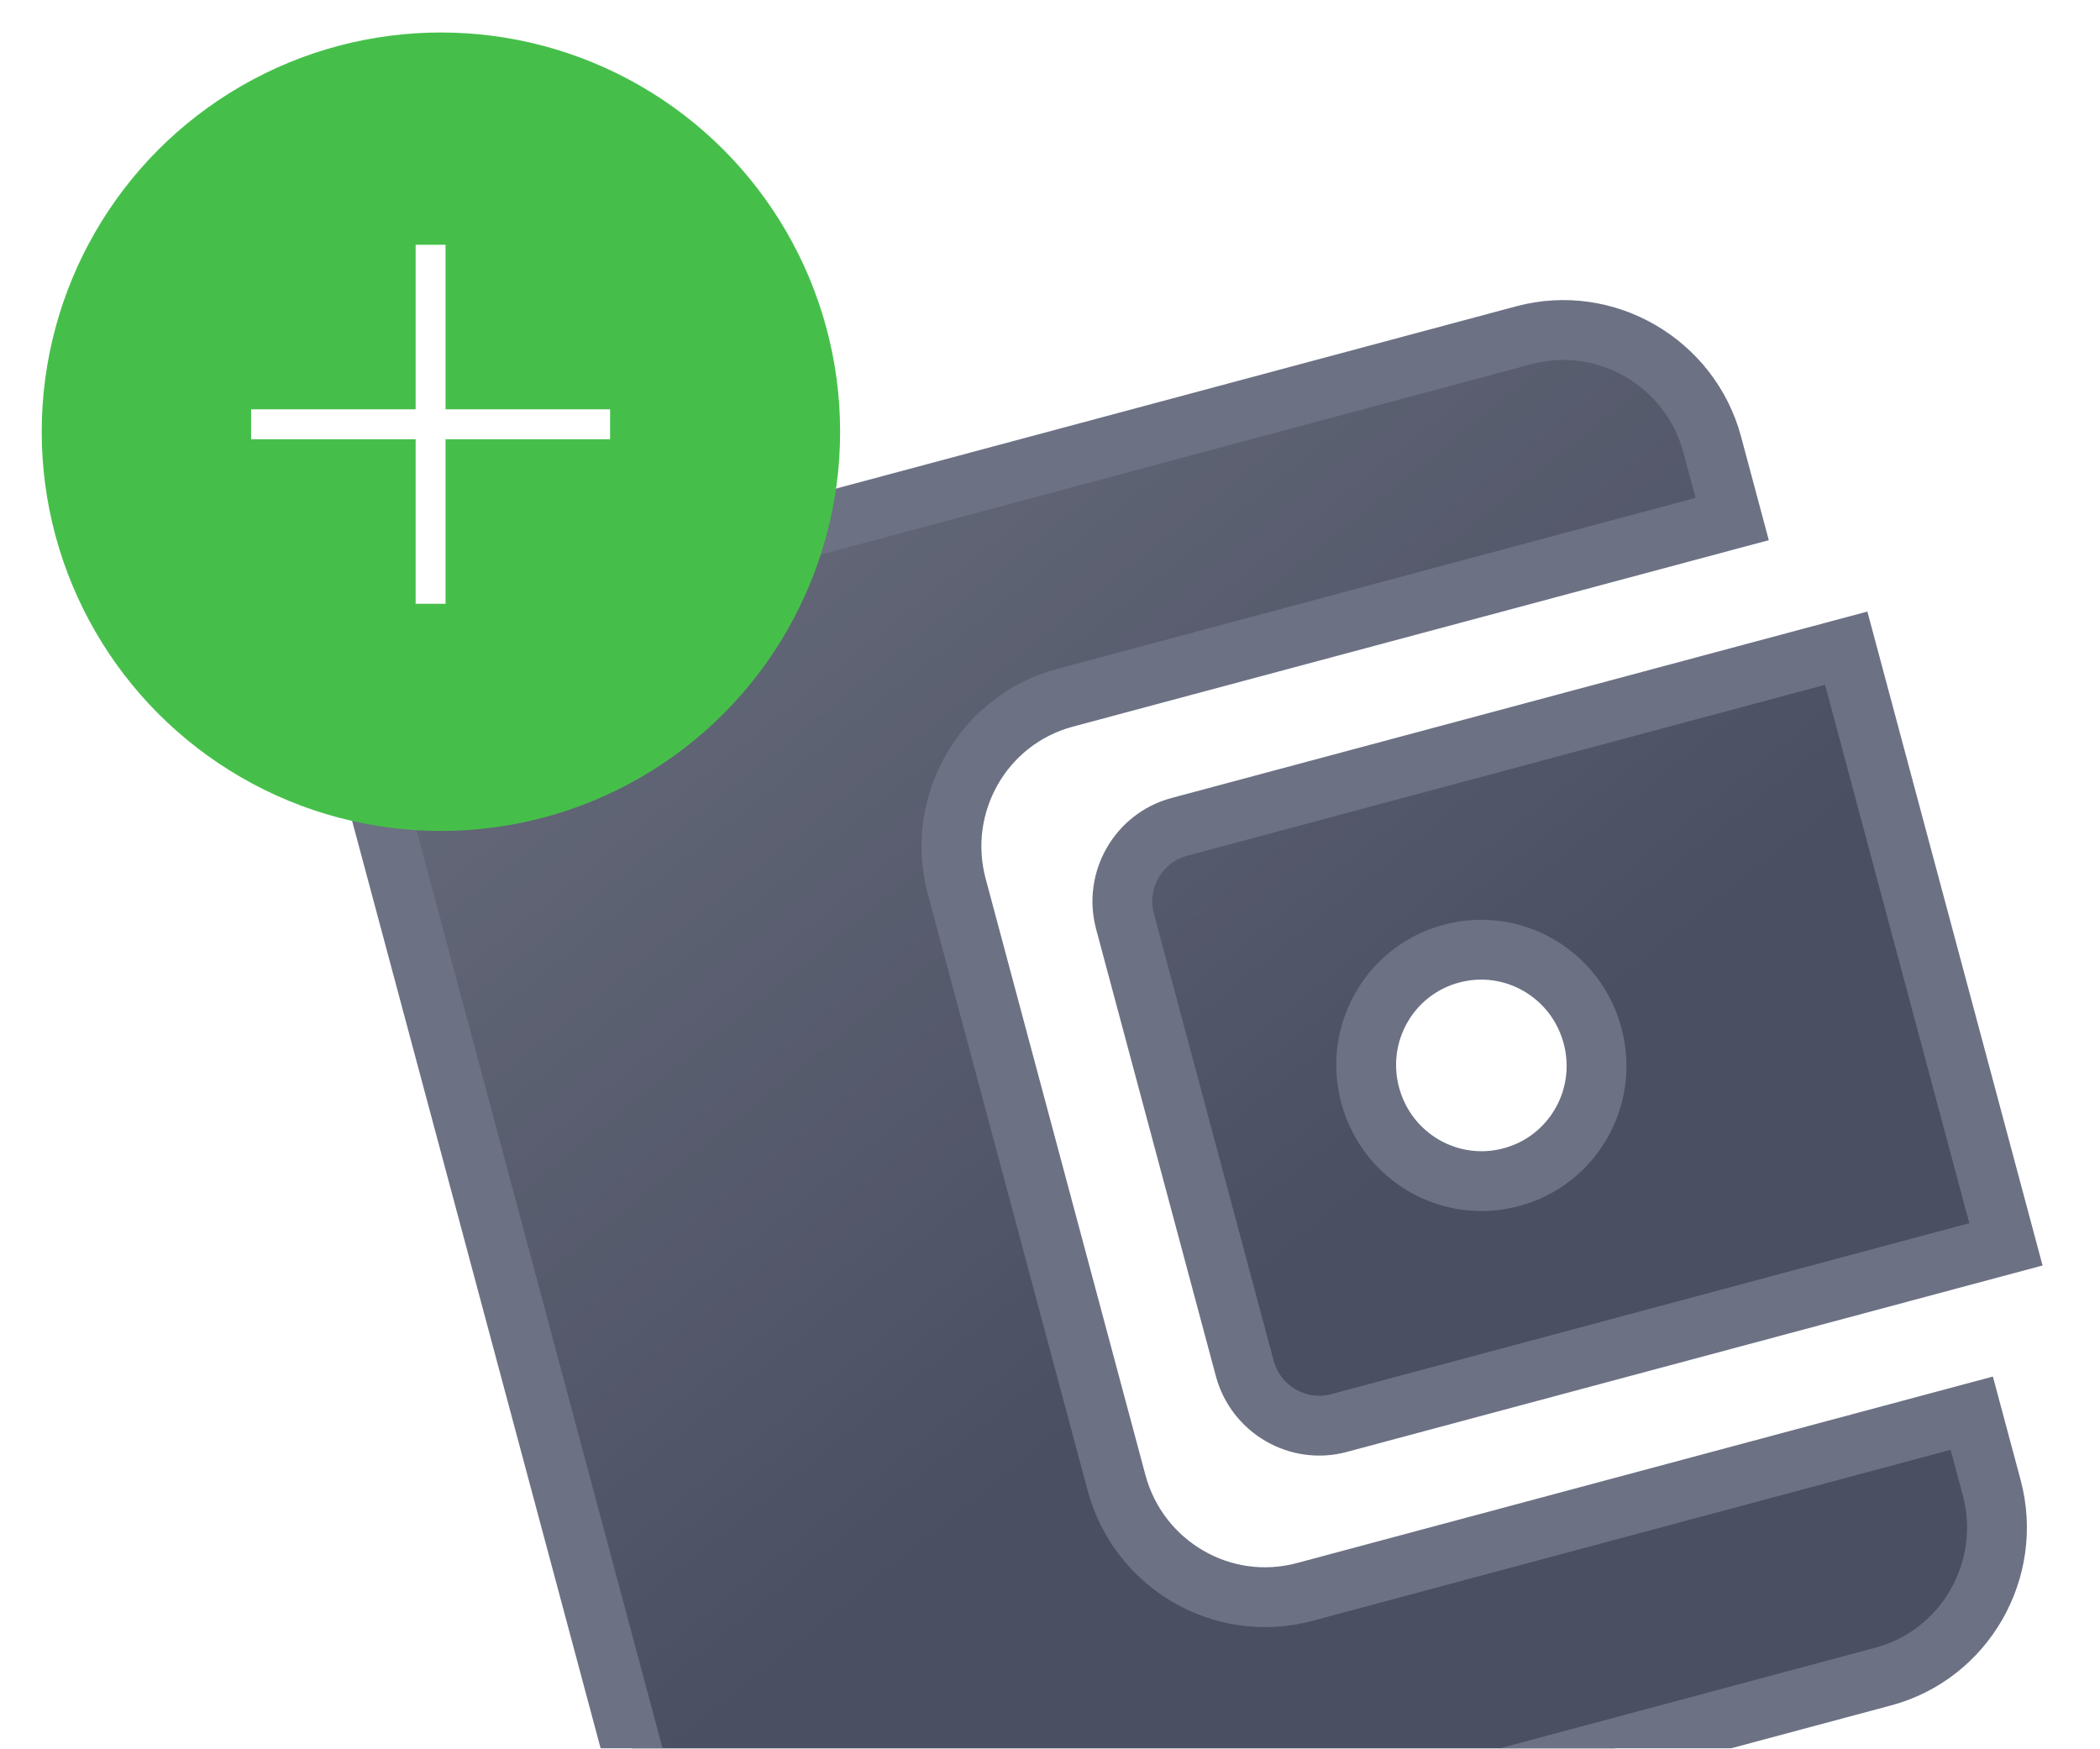
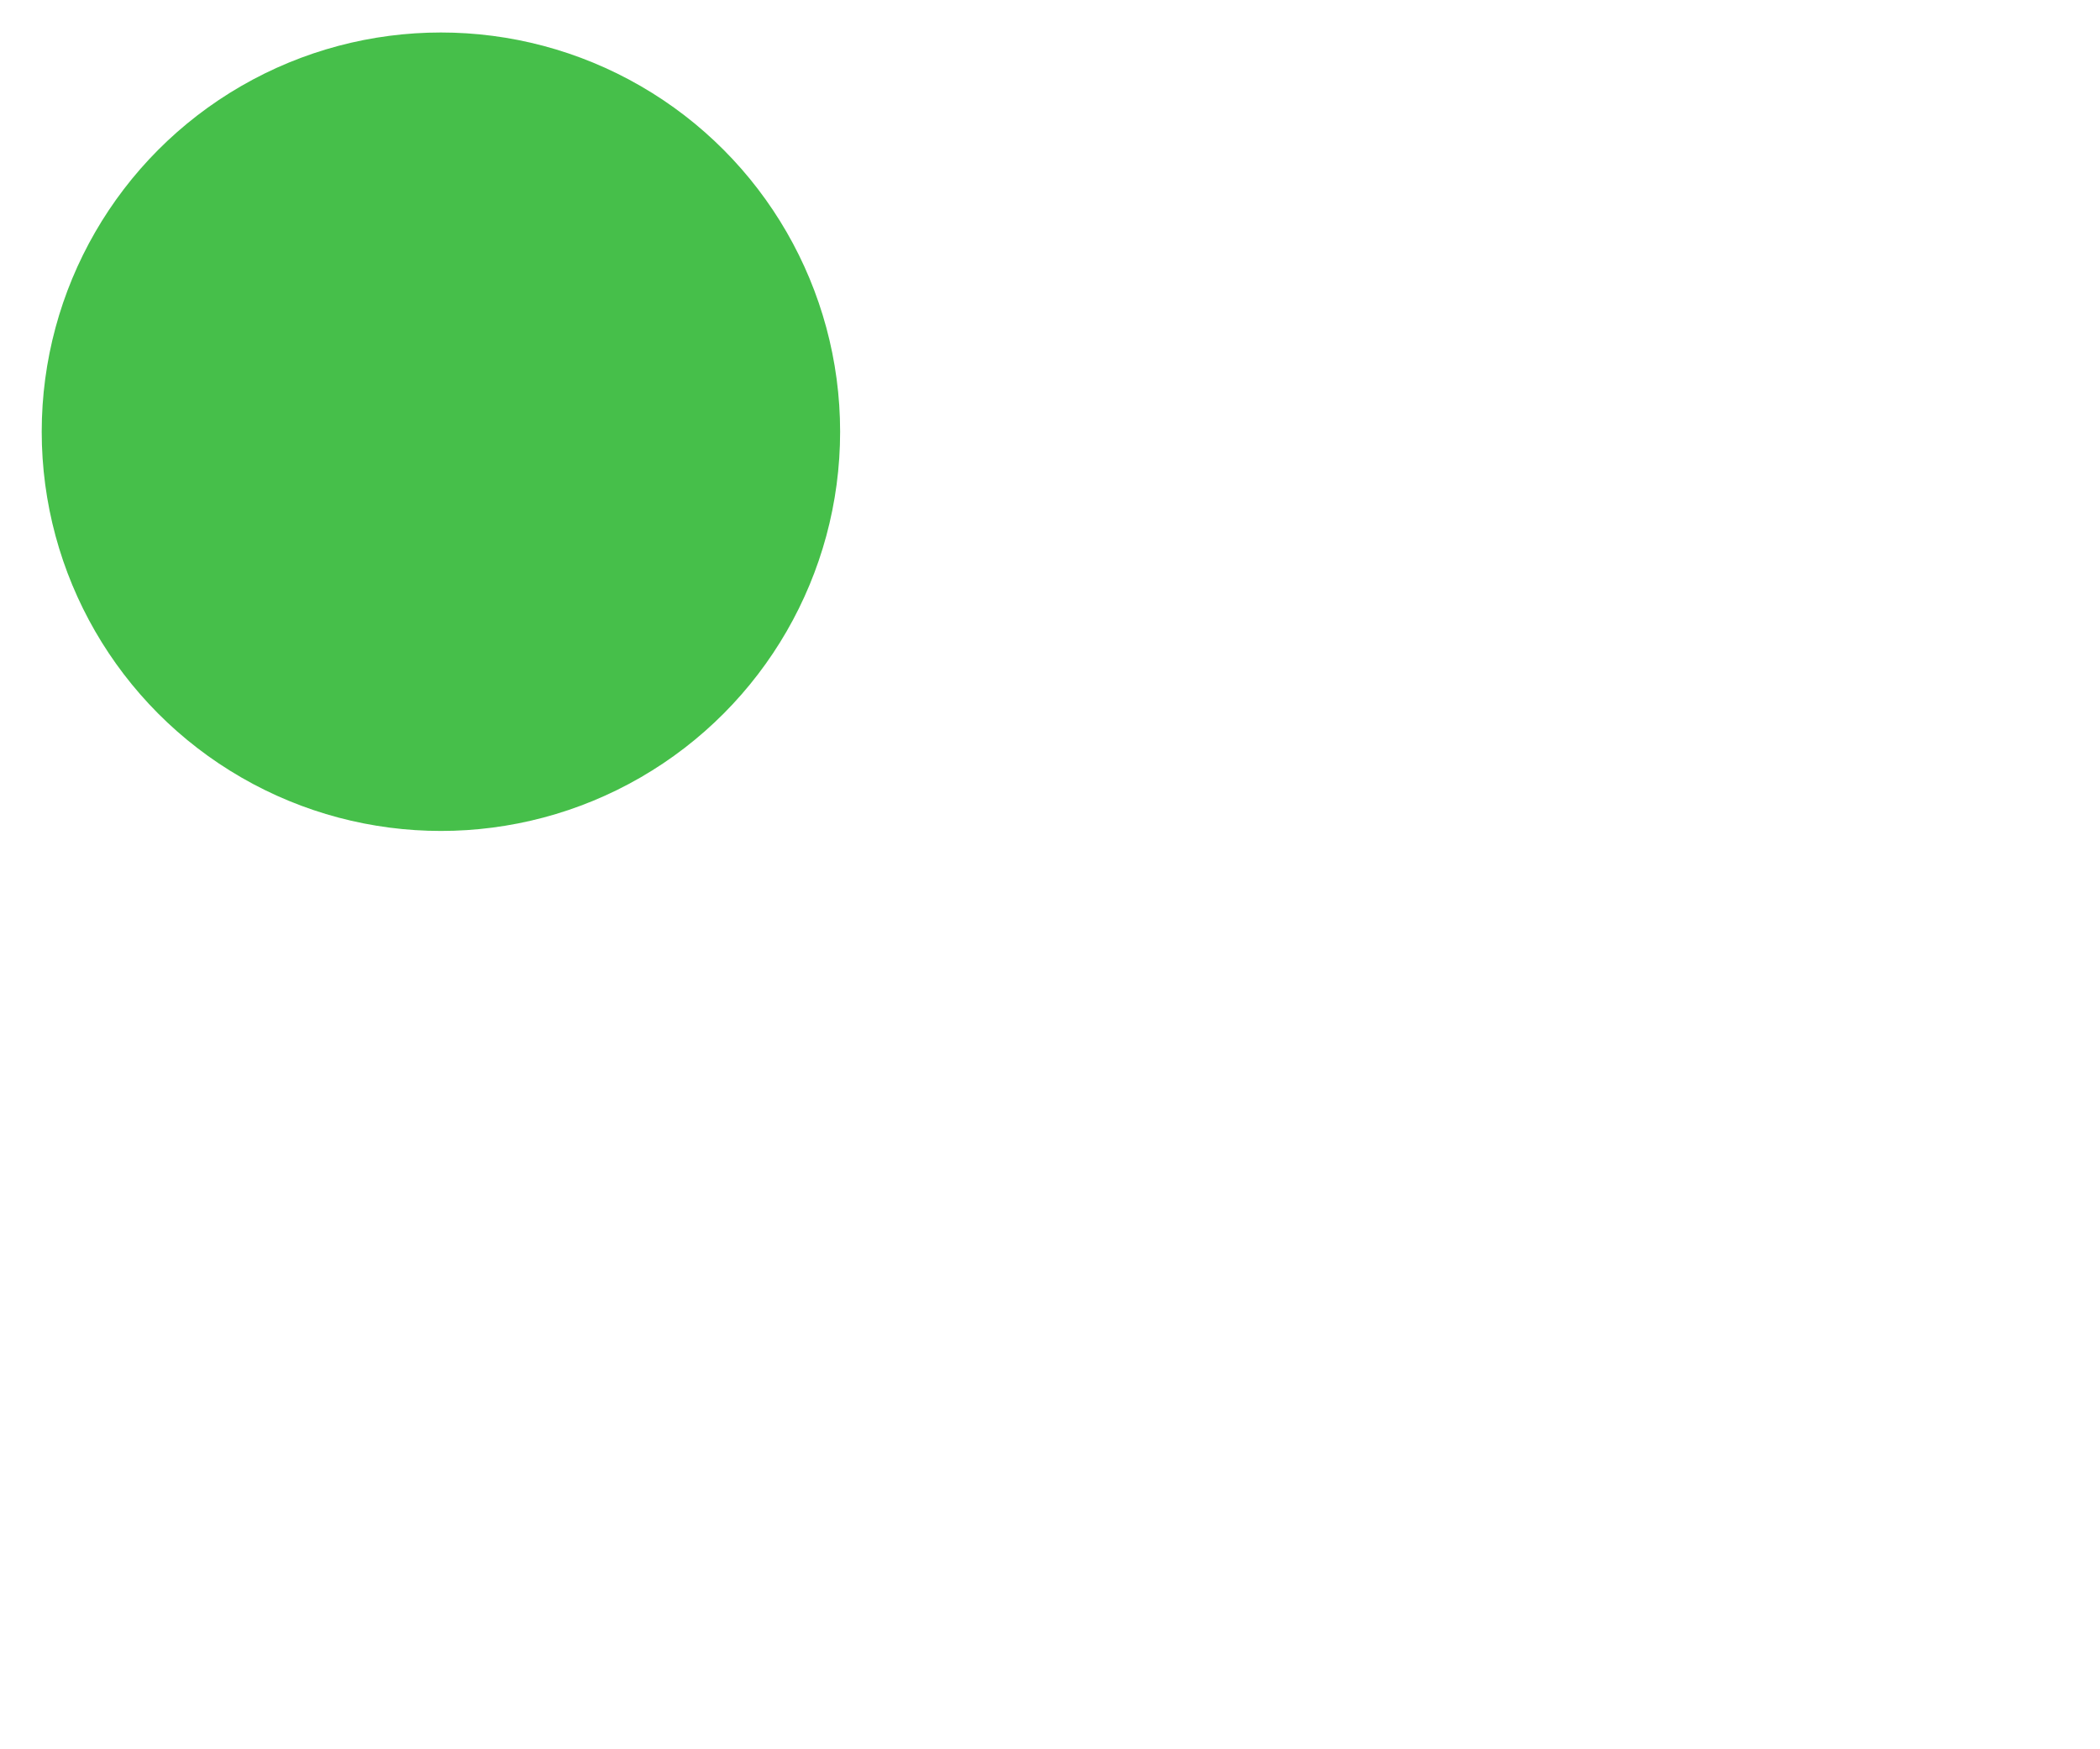
<svg xmlns="http://www.w3.org/2000/svg" width="69" height="57.45" viewBox="0 0 70 58.45" fill="none">
  <g filter="url(#filter0_d)" transform="matrix(1, 0, 0, 1, -8.706, -10.563)">
    <mask id="path-1-outside-1" maskUnits="userSpaceOnUse" x="18.683" y="9.483" width="61.944" height="60.53" fill="black">
-       <rect fill="white" x="18.683" y="9.483" width="61.944" height="60.53" />
-       <path d="M45.929 51.123L40.59 31.197C39.855 28.457 41.46 25.624 44.21 24.887L66.51 18.912L65.843 16.421C65.109 13.681 62.278 12.037 59.552 12.767L24.864 22.062C22.113 22.799 20.509 25.631 21.243 28.371L30.587 63.243C31.321 65.983 34.127 67.634 36.877 66.897L71.566 57.603C74.291 56.872 75.921 54.033 75.187 51.293L74.519 48.802L52.219 54.777C49.469 55.514 46.663 53.864 45.929 51.123ZM48.023 29.205C46.66 29.57 45.846 30.99 46.213 32.36L50.217 47.305C50.584 48.675 51.999 49.497 53.362 49.132L75.662 43.157L70.323 23.23L48.023 29.205ZM59.127 40.913C57.071 41.464 54.963 40.24 54.409 38.172C53.855 36.105 55.068 33.991 57.125 33.44C59.181 32.889 61.288 34.113 61.843 36.181C62.397 38.248 61.184 40.362 59.127 40.913Z" />
-     </mask>
-     <path d="M45.929 51.123L40.59 31.197C39.855 28.457 41.46 25.624 44.21 24.887L66.51 18.912L65.843 16.421C65.109 13.681 62.278 12.037 59.552 12.767L24.864 22.062C22.113 22.799 20.509 25.631 21.243 28.371L30.587 63.243C31.321 65.983 34.127 67.634 36.877 66.897L71.566 57.603C74.291 56.872 75.921 54.033 75.187 51.293L74.519 48.802L52.219 54.777C49.469 55.514 46.663 53.864 45.929 51.123ZM48.023 29.205C46.66 29.57 45.846 30.99 46.213 32.36L50.217 47.305C50.584 48.675 51.999 49.497 53.362 49.132L75.662 43.157L70.323 23.23L48.023 29.205ZM59.127 40.913C57.071 41.464 54.963 40.24 54.409 38.172C53.855 36.105 55.068 33.991 57.125 33.44C59.181 32.889 61.288 34.113 61.843 36.181C62.397 38.248 61.184 40.362 59.127 40.913Z" fill="#4A4F62" />
-     <path d="M45.929 51.123L40.59 31.197C39.855 28.457 41.46 25.624 44.21 24.887L66.51 18.912L65.843 16.421C65.109 13.681 62.278 12.037 59.552 12.767L24.864 22.062C22.113 22.799 20.509 25.631 21.243 28.371L30.587 63.243C31.321 65.983 34.127 67.634 36.877 66.897L71.566 57.603C74.291 56.872 75.921 54.033 75.187 51.293L74.519 48.802L52.219 54.777C49.469 55.514 46.663 53.864 45.929 51.123ZM48.023 29.205C46.66 29.57 45.846 30.99 46.213 32.36L50.217 47.305C50.584 48.675 51.999 49.497 53.362 49.132L75.662 43.157L70.323 23.23L48.023 29.205ZM59.127 40.913C57.071 41.464 54.963 40.24 54.409 38.172C53.855 36.105 55.068 33.991 57.125 33.44C59.181 32.889 61.288 34.113 61.843 36.181C62.397 38.248 61.184 40.362 59.127 40.913Z" fill="url(#paint0_linear)" fill-opacity="0.15" />
-     <path d="M45.929 51.123L40.59 31.197C39.855 28.457 41.46 25.624 44.21 24.887L66.51 18.912L65.843 16.421C65.109 13.681 62.278 12.037 59.552 12.767L24.864 22.062C22.113 22.799 20.509 25.631 21.243 28.371L30.587 63.243C31.321 65.983 34.127 67.634 36.877 66.897L71.566 57.603C74.291 56.872 75.921 54.033 75.187 51.293L74.519 48.802L52.219 54.777C49.469 55.514 46.663 53.864 45.929 51.123ZM48.023 29.205C46.66 29.57 45.846 30.99 46.213 32.36L50.217 47.305C50.584 48.675 51.999 49.497 53.362 49.132L75.662 43.157L70.323 23.23L48.023 29.205ZM59.127 40.913C57.071 41.464 54.963 40.24 54.409 38.172C53.855 36.105 55.068 33.991 57.125 33.44C59.181 32.889 61.288 34.113 61.843 36.181C62.397 38.248 61.184 40.362 59.127 40.913Z" stroke="#6C7184" stroke-width="2" mask="url(#path-1-outside-1)" />
+       </mask>
+     <path d="M45.929 51.123L40.59 31.197C39.855 28.457 41.46 25.624 44.21 24.887L66.51 18.912L65.843 16.421C65.109 13.681 62.278 12.037 59.552 12.767L24.864 22.062C22.113 22.799 20.509 25.631 21.243 28.371L30.587 63.243C31.321 65.983 34.127 67.634 36.877 66.897L71.566 57.603C74.291 56.872 75.921 54.033 75.187 51.293L74.519 48.802L52.219 54.777C49.469 55.514 46.663 53.864 45.929 51.123ZM48.023 29.205C46.66 29.57 45.846 30.99 46.213 32.36C50.584 48.675 51.999 49.497 53.362 49.132L75.662 43.157L70.323 23.23L48.023 29.205ZM59.127 40.913C57.071 41.464 54.963 40.24 54.409 38.172C53.855 36.105 55.068 33.991 57.125 33.44C59.181 32.889 61.288 34.113 61.843 36.181C62.397 38.248 61.184 40.362 59.127 40.913Z" fill="url(#paint0_linear)" fill-opacity="0.15" />
  </g>
  <g filter="url(#filter1_d)" transform="matrix(1, 0, 0, 1, -8.706, -10.563)">
    <circle cx="23.345" cy="24.994" r="13.345" fill="#46BF4A" />
  </g>
-   <path d="M 14.294 8.182 L 14.294 20.182 M 8.294 14.182 L 20.294 14.182" stroke="white" />
  <defs>
    <filter id="filter0_d" x="0.064" y="0.593" width="96.822" height="96.48" filterUnits="userSpaceOnUse" color-interpolation-filters="sRGB">
      <feFlood flood-opacity="0" result="BackgroundImageFix" />
      <feColorMatrix in="SourceAlpha" type="matrix" values="0 0 0 0 0 0 0 0 0 0 0 0 0 0 0 0 0 0 127 0" />
      <feOffset dy="9" />
      <feGaussianBlur stdDeviation="10" />
      <feColorMatrix type="matrix" values="0 0 0 0 0 0 0 0 0 0 0 0 0 0 0 0 0 0 0.4 0" />
      <feBlend mode="normal" in2="BackgroundImageFix" result="effect1_dropShadow" />
      <feBlend mode="normal" in="SourceGraphic" in2="effect1_dropShadow" result="shape" />
    </filter>
    <filter id="filter1_d" x="3" y="4.649" width="40.69" height="40.69" filterUnits="userSpaceOnUse" color-interpolation-filters="sRGB">
      <feFlood flood-opacity="0" result="BackgroundImageFix" />
      <feColorMatrix in="SourceAlpha" type="matrix" values="0 0 0 0 0 0 0 0 0 0 0 0 0 0 0 0 0 0 127 0" />
      <feOffset />
      <feGaussianBlur stdDeviation="3.5" />
      <feColorMatrix type="matrix" values="0 0 0 0 0.275 0 0 0 0 0.749 0 0 0 0 0.29 0 0 0 0.4 0" />
      <feBlend mode="normal" in2="BackgroundImageFix" result="effect1_dropShadow" />
      <feBlend mode="normal" in="SourceGraphic" in2="effect1_dropShadow" result="shape" />
    </filter>
    <linearGradient id="paint0_linear" x1="22" y1="24.745" x2="43" y2="50.745" gradientUnits="userSpaceOnUse">
      <stop stop-color="white" />
      <stop offset="1" stop-color="white" stop-opacity="0" />
    </linearGradient>
  </defs>
</svg>